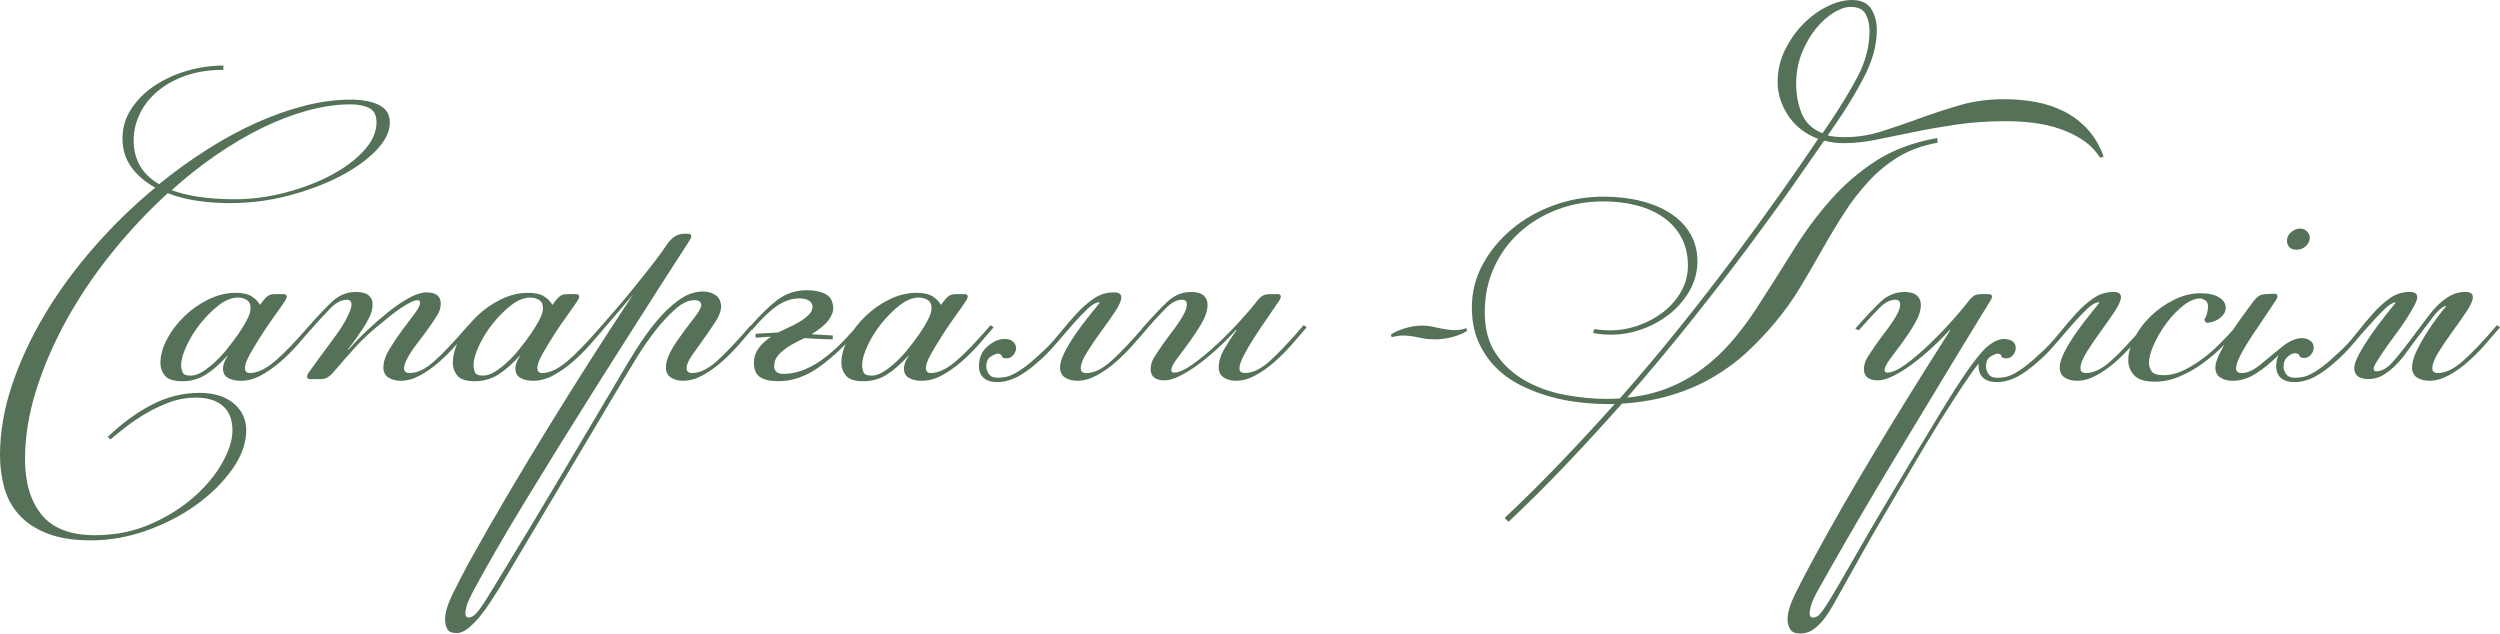
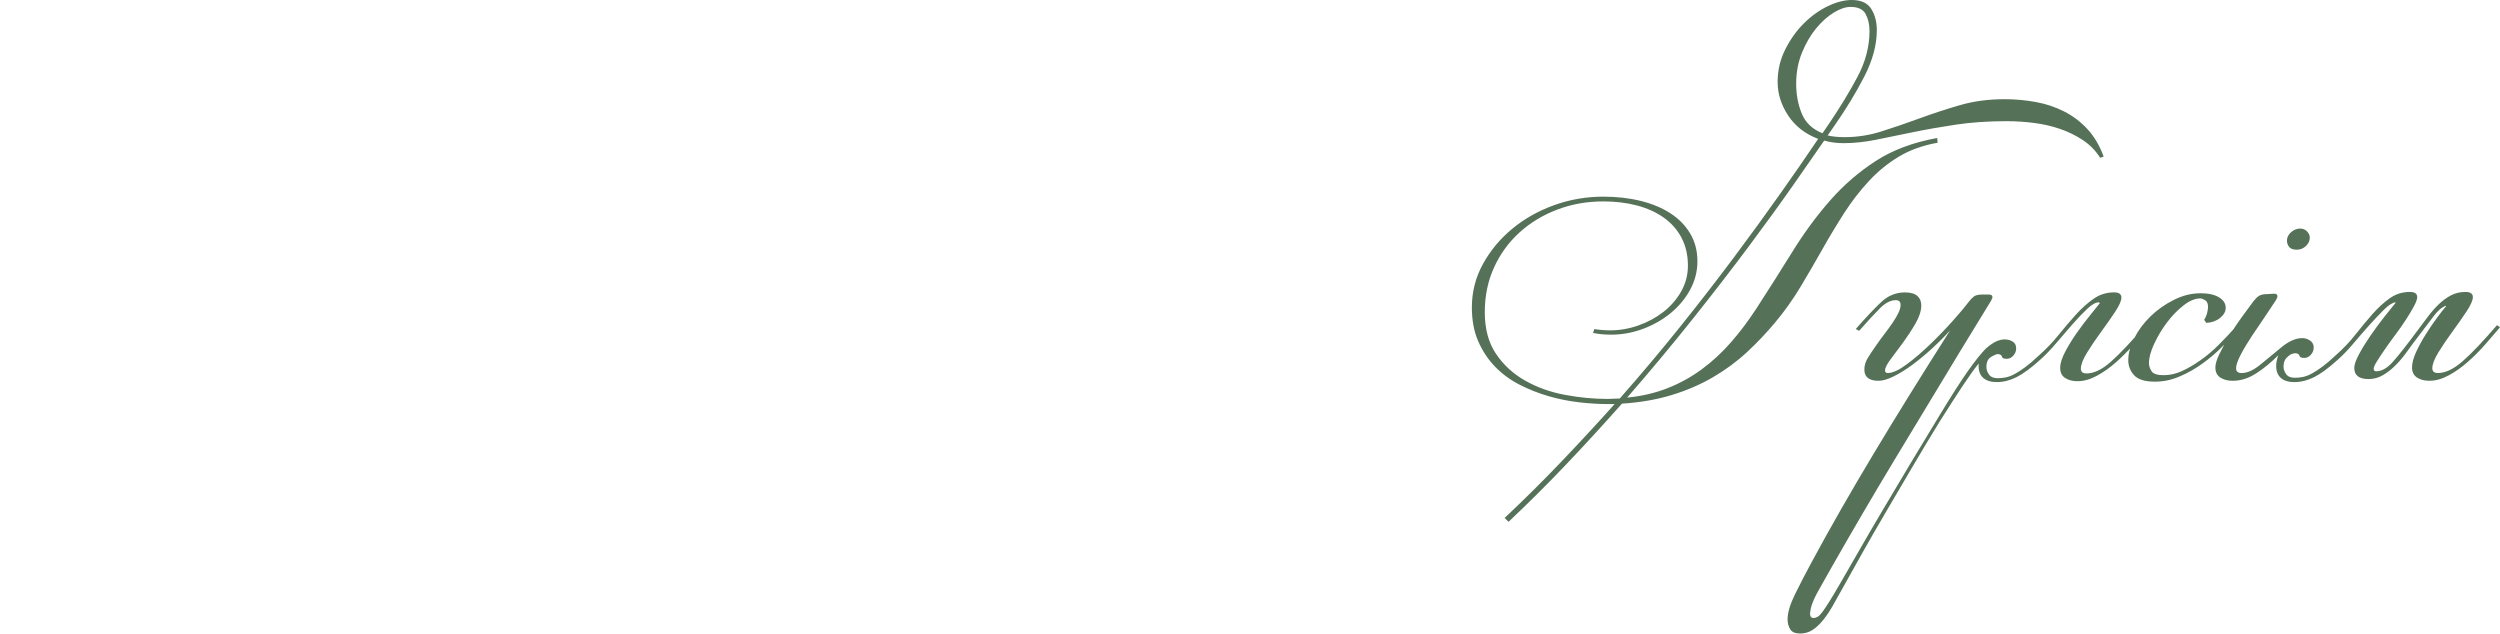
<svg xmlns="http://www.w3.org/2000/svg" xml:space="preserve" width="163.604mm" height="41.458mm" version="1.1" style="shape-rendering:geometricPrecision; text-rendering:geometricPrecision; image-rendering:optimizeQuality; fill-rule:evenodd; clip-rule:evenodd" viewBox="0 0 3542.25 897.63">
  <defs>
    <style type="text/css"> .fil0 {fill:#557258;fill-rule:nonzero} </style>
  </defs>
  <g id="Слой_x0020_1">
    <g id="_2624224858896">
-       <path class="fil0" d="M326.3 287.8c-16.7,0 -32.49,-1.12 -47.36,-3.36 -14.87,-2.24 -28.62,-5.8 -41.25,-10.69 -28.11,25.67 -54.49,53.77 -79.13,84.33 -24.65,30.55 -46.03,62.23 -64.16,95.02 -18.13,32.79 -32.49,65.99 -43.08,99.6 -10.59,33.61 -15.89,66.3 -15.89,98.07 0,33 7.84,59.17 23.52,78.52 15.68,19.35 40.84,29.02 75.47,29.02 28.51,0 54.69,-5.19 78.52,-15.58 23.83,-10.39 44.4,-23.22 61.72,-38.5 17.31,-15.28 30.76,-31.47 40.33,-48.58 9.57,-17.11 14.36,-32.39 14.36,-45.83 0,-15.07 -4.48,-26.58 -13.44,-34.52 -8.96,-7.94 -21.79,-11.91 -38.5,-11.91 -13.04,0 -25.56,2.24 -37.58,6.72 -12.02,4.48 -23.32,9.88 -33.91,16.19 -10.59,6.31 -20.17,12.83 -28.72,19.55 -8.55,6.72 -15.48,12.32 -20.77,16.8l-3.67 -3.67c19.96,-19.15 40.74,-34.32 62.33,-45.52 21.59,-11.2 44,-16.8 67.21,-16.8 20.78,0 37.07,4.99 48.88,14.97 11.81,9.98 17.72,22.71 17.72,38.19 0,17.93 -6.52,36.16 -19.56,54.69 -13.03,18.54 -29.94,35.34 -50.72,50.41 -20.78,15.07 -44.3,27.29 -70.58,36.66 -26.27,9.37 -52.65,14.05 -79.13,14.05 -24.85,0 -45.52,-3.26 -62.02,-9.78 -16.5,-6.52 -29.74,-15.28 -39.72,-26.27 -9.98,-11 -17.01,-23.83 -21.08,-38.5 -4.07,-14.66 -6.11,-29.94 -6.11,-45.83 0,-33 5.8,-66.6 17.41,-100.82 11.61,-34.22 27.29,-67.73 47.05,-100.52 19.76,-32.79 42.98,-64.36 69.66,-94.71 26.68,-30.35 55.3,-58.15 85.85,-83.41 -14.26,-7.74 -25.56,-17.41 -33.91,-29.02 -8.35,-11.61 -12.53,-25.15 -12.53,-40.64 0,-15.48 4.28,-29.64 12.83,-42.47 8.56,-12.83 19.66,-23.73 33.3,-32.69 13.65,-8.96 28.92,-15.89 45.83,-20.78 16.91,-4.89 33.91,-7.33 51.02,-7.33l0 6.11c-19.96,0 -37.78,2.75 -53.47,8.25 -15.68,5.5 -29.02,12.93 -40.02,22.3 -11,9.37 -19.35,20.06 -25.05,32.08 -5.7,12.02 -8.55,24.34 -8.55,36.97 0,27.7 12.02,48.48 36.05,62.33 22,-17.93 44.71,-34.32 68.13,-49.19 23.42,-14.87 46.75,-27.5 69.97,-37.89 23.22,-10.39 46.03,-18.43 68.44,-24.14 22.4,-5.7 44,-8.55 64.77,-8.55 16.7,0 30.15,2.55 40.33,7.64 10.18,5.09 15.28,13.34 15.28,24.75 0,13.04 -6.52,26.27 -19.55,39.72 -13.03,13.44 -30.15,25.67 -51.33,36.66 -21.18,11 -45.32,20.06 -72.41,27.19 -27.09,7.13 -54.69,10.69 -82.8,10.69zm170.48 -139.93c-19.55,0 -40.02,2.95 -61.41,8.86 -21.39,5.91 -42.88,14.16 -64.46,24.75 -21.59,10.59 -43.18,23.32 -64.77,38.19 -21.59,14.87 -42.57,31.47 -62.94,49.8 23.22,8.55 52.96,12.83 89.21,12.83 24.03,0 48.07,-3.16 72.1,-9.47 24.03,-6.31 45.62,-14.56 64.77,-24.75 19.15,-10.18 34.63,-21.79 46.44,-34.83 11.81,-13.03 17.72,-26.27 17.72,-39.72 0,-10.18 -3.46,-17.01 -10.39,-20.47 -6.93,-3.46 -15.68,-5.19 -26.28,-5.19zm-159.48 273.75c-8.96,0 -18.13,3.67 -27.5,11 -9.37,7.33 -18.03,15.99 -25.97,25.97 -7.94,9.98 -14.46,20.47 -19.55,31.47 -5.09,11 -7.64,20.16 -7.64,27.5 0,2.85 0.61,6.01 1.83,9.47 1.22,3.46 5.09,5.19 11.61,5.19 5.3,0 10.9,-1.83 16.8,-5.5 5.91,-3.67 11.92,-8.35 18.03,-14.05 6.11,-5.7 11.91,-12.02 17.41,-18.94 5.5,-6.92 10.69,-13.85 15.58,-20.77 4.48,-6.52 8.45,-13.04 11.91,-19.55 3.46,-6.52 5.19,-12.02 5.19,-16.5 0,-5.7 -1.83,-9.68 -5.5,-11.92 -3.67,-2.24 -7.74,-3.36 -12.22,-3.36zm34.22 6.11c2.44,-3.26 4.89,-5.91 7.33,-7.94 2.44,-2.04 6.11,-3.06 11,-3.06l11.61 0c3.26,0 4.89,1.22 4.89,3.67 0,0.41 -0.1,0.92 -0.31,1.53 -0.2,0.61 -0.71,1.73 -1.53,3.36 -3.67,5.7 -8.76,13.04 -15.28,22 -6.52,8.96 -12.83,18.23 -18.94,27.8 -6.11,9.57 -11.51,18.54 -16.19,26.89 -4.69,8.35 -7.03,14.77 -7.03,19.25 0,4.89 2.24,7.33 6.72,7.33 10.59,0 22.4,-5.5 35.44,-16.5 13.03,-11 29.53,-28.11 49.49,-51.33l4.28 3.06c-6.52,7.74 -13.65,15.99 -21.39,24.75 -7.74,8.76 -15.99,16.91 -24.75,24.44 -8.76,7.54 -17.82,13.85 -27.19,18.94 -9.37,5.09 -18.94,7.64 -28.72,7.64 -6.92,0 -12.83,-1.33 -17.72,-3.97 -4.89,-2.65 -7.33,-7.23 -7.33,-13.75 0,-2.04 0.51,-4.58 1.53,-7.64 1.02,-3.06 2.75,-6.42 5.19,-10.08l0 -0.61c-10.59,11.81 -20.88,20.88 -30.86,27.19 -9.98,6.31 -21.08,9.47 -33.3,9.47 -12.22,0 -20.47,-2.65 -24.75,-7.94 -4.28,-5.3 -6.42,-11.2 -6.42,-17.72 0,-11 3.16,-22.4 9.47,-34.22 6.32,-11.81 14.56,-22.61 24.75,-32.38 10.18,-9.78 21.59,-17.72 34.22,-23.83 12.63,-6.11 25.26,-9.17 37.88,-9.17 10.18,0 17.93,1.73 23.22,5.19 5.3,3.46 9.17,7.44 11.61,11.92l3.06 -4.28zm62.94 37.89c14.26,-16.29 26.28,-29.03 36.05,-38.19 9.78,-9.17 20.98,-13.75 33.61,-13.75 8.55,0 14.66,1.63 18.33,4.89 3.67,3.26 5.5,7.33 5.5,12.22 0,6.11 -1.32,11.92 -3.97,17.42 -2.65,5.5 -5.4,10.49 -8.25,14.97 -3.26,4.89 -6.72,9.98 -10.39,15.28 -3.67,5.3 -7.74,10.8 -12.22,16.5l0.61 0.61c7.74,-8.96 16.7,-18.23 26.89,-27.8 10.18,-9.57 20.27,-18.33 30.25,-26.28 9.98,-7.94 19.66,-14.46 29.02,-19.55 9.37,-5.09 17.52,-7.64 24.44,-7.64 13.44,0 20.16,5.3 20.16,15.89 0,5.7 -1.63,11.2 -4.99,16.5 -3.26,5.3 -7.33,11.41 -12.32,18.33 -3.67,5.3 -7.64,10.59 -11.71,15.89 -4.18,5.29 -7.94,10.49 -11.51,15.58 -3.46,5.09 -6.21,9.88 -8.35,14.36 -2.04,4.48 -3.06,8.15 -3.06,11 0,4.48 2.65,6.72 7.94,6.72 10.59,0 22.1,-5.5 34.53,-16.5 12.43,-11 28.62,-28.11 48.58,-51.33l4.28 3.06c-6.52,7.74 -13.65,15.99 -21.39,24.75 -7.74,8.76 -15.89,16.91 -24.44,24.44 -8.56,7.54 -17.52,13.85 -26.89,18.94 -9.37,5.09 -18.54,7.64 -27.4,7.64 -6.82,0 -12.53,-1.53 -17.31,-4.58 -4.79,-3.06 -7.23,-7.84 -7.23,-14.36 0,-7.74 2.75,-16.19 8.25,-25.36 5.5,-9.17 11.41,-18.03 17.72,-26.58 6.32,-8.55 12.22,-16.4 17.72,-23.52 5.5,-7.13 8.25,-12.53 8.25,-16.19 0,-2.44 -1.22,-3.67 -3.67,-3.67 -2.44,0 -5.7,1.02 -9.78,3.06 -4.07,2.04 -8.25,4.48 -12.53,7.33 -4.28,2.85 -8.55,5.91 -12.83,9.17 -4.28,3.26 -8.05,6.32 -11.3,9.17 -16.7,13.04 -30.55,25.66 -41.55,37.89 -11,12.22 -21.18,23.83 -30.55,34.83 -5.7,6.93 -11.61,10.39 -17.72,10.39l-15.89 0c-2.85,0 -4.28,-1.22 -4.28,-3.67 0,-1.22 0.61,-2.85 1.83,-4.89 4.48,-6.11 8.45,-11.61 11.92,-16.5 3.46,-4.89 6.72,-9.37 9.78,-13.44 3.06,-4.07 6.01,-8.05 8.86,-11.91 2.85,-3.87 5.91,-8.05 9.17,-12.53 1.22,-1.63 3.06,-4.28 5.5,-7.94 2.44,-3.67 4.78,-7.53 7.03,-11.61 2.24,-4.07 4.28,-8.25 6.11,-12.53 1.83,-4.28 2.75,-7.84 2.75,-10.69 0,-4.48 -2.24,-6.72 -6.72,-6.72 -7.33,0 -14.87,3.87 -22.61,11.61 -7.74,7.74 -17.52,18.33 -29.33,31.78l-4.89 -2.44zm317.14 -44c-8.96,0 -18.13,3.67 -27.5,11 -9.37,7.33 -18.03,15.99 -25.97,25.97 -7.94,9.98 -14.46,20.47 -19.55,31.47 -5.09,11 -7.64,20.16 -7.64,27.5 0,2.85 0.61,6.01 1.83,9.47 1.22,3.46 5.09,5.19 11.61,5.19 5.3,0 10.9,-1.83 16.8,-5.5 5.91,-3.67 11.92,-8.35 18.03,-14.05 6.11,-5.7 11.91,-12.02 17.41,-18.94 5.5,-6.92 10.69,-13.85 15.58,-20.77 4.48,-6.52 8.45,-13.04 11.91,-19.55 3.46,-6.52 5.19,-12.02 5.19,-16.5 0,-5.7 -1.83,-9.68 -5.5,-11.92 -3.67,-2.24 -7.74,-3.36 -12.22,-3.36zm34.22 6.11c2.44,-3.26 4.89,-5.91 7.33,-7.94 2.44,-2.04 6.11,-3.06 11,-3.06l11.61 0c3.26,0 4.89,1.22 4.89,3.67 0,0.41 -0.1,0.92 -0.31,1.53 -0.2,0.61 -0.71,1.73 -1.53,3.36 -3.67,5.7 -8.76,13.04 -15.28,22 -6.52,8.96 -12.83,18.23 -18.94,27.8 -6.11,9.57 -11.51,18.54 -16.19,26.89 -4.69,8.35 -7.03,14.77 -7.03,19.25 0,4.89 2.24,7.33 6.72,7.33 10.59,0 22.4,-5.5 35.44,-16.5 13.03,-11 29.53,-28.11 49.49,-51.33l4.28 3.06c-6.52,7.74 -13.65,15.99 -21.39,24.75 -7.74,8.76 -15.99,16.91 -24.75,24.44 -8.76,7.54 -17.82,13.85 -27.19,18.94 -9.37,5.09 -18.94,7.64 -28.72,7.64 -6.92,0 -12.83,-1.33 -17.72,-3.97 -4.89,-2.65 -7.33,-7.23 -7.33,-13.75 0,-2.04 0.51,-4.58 1.53,-7.64 1.02,-3.06 2.75,-6.42 5.19,-10.08l0 -0.61c-10.59,11.81 -20.88,20.88 -30.86,27.19 -9.98,6.31 -21.08,9.47 -33.3,9.47 -12.22,0 -20.47,-2.65 -24.75,-7.94 -4.28,-5.3 -6.42,-11.2 -6.42,-17.72 0,-11 3.16,-22.4 9.47,-34.22 6.32,-11.81 14.56,-22.61 24.75,-32.38 10.18,-9.78 21.59,-17.72 34.22,-23.83 12.63,-6.11 25.26,-9.17 37.88,-9.17 10.18,0 17.93,1.73 23.22,5.19 5.3,3.46 9.17,7.44 11.61,11.92l3.06 -4.28zm63.55 37.27c7.74,-8.96 15.17,-17.52 22.3,-25.67 7.13,-8.15 14.16,-16.5 21.08,-25.05 6.93,-8.55 14.06,-17.41 21.39,-26.58 7.33,-9.17 15.07,-19.25 23.22,-30.25l7.94 -11.61c6.92,-9.78 14.87,-14.67 23.83,-14.67l5.5 0c3.26,0 4.89,1.22 4.89,3.67 0,0.41 -0.1,0.92 -0.31,1.53 -0.2,0.61 -0.71,1.73 -1.53,3.36l-24.44 37.89c-6.11,9.37 -14.87,23.02 -26.27,40.94 -11.41,17.92 -24.44,38.39 -39.11,61.41 -14.67,23.02 -30.35,47.76 -47.05,74.24 -16.7,26.48 -33.3,53.06 -49.8,79.74 -16.5,26.68 -32.38,52.55 -47.66,77.6 -15.28,25.05 -28.82,47.87 -40.64,68.44 -11.81,20.57 -21.59,37.99 -29.33,52.24 -7.74,14.26 -12.02,23.83 -12.83,28.72 -0.81,4.07 -1.22,6.52 -1.22,7.33 0,4.48 1.63,6.72 4.89,6.72 4.48,0 9.47,-3.77 14.97,-11.3 5.5,-7.54 13.75,-20.47 24.75,-38.8 30.15,-49.29 59.68,-98.28 88.6,-146.96 28.92,-48.68 57.85,-97.46 86.77,-146.35 6.11,-10.59 13.44,-22.71 22,-36.36 8.55,-13.65 17.82,-26.58 27.8,-38.8 9.98,-12.22 20.67,-22.51 32.08,-30.86 11.41,-8.35 23.02,-12.53 34.83,-12.53 7.33,0 13.44,1.83 18.33,5.5 4.89,3.67 7.33,8.96 7.33,15.89 0,6.11 -2.55,13.14 -7.74,21.08 -5.19,7.94 -10.69,16.09 -16.7,24.44 -6.01,8.35 -11.51,16.19 -16.7,23.53 -5.19,7.33 -7.74,13.44 -7.74,18.33 0,4.48 2.65,6.72 7.94,6.72 10.59,0 22.1,-5.5 34.53,-16.5 12.42,-11 28.62,-28.11 48.58,-51.33l4.28 3.06c-6.52,7.74 -13.65,15.99 -21.39,24.75 -7.74,8.76 -15.89,16.91 -24.44,24.44 -8.55,7.54 -17.52,13.85 -26.88,18.94 -9.37,5.09 -18.54,7.64 -27.4,7.64 -6.82,0 -12.53,-1.53 -17.31,-4.58 -4.78,-3.06 -7.23,-7.84 -7.23,-14.36 0,-5.3 1.42,-11.1 4.28,-17.41 2.85,-6.32 6.52,-12.73 11,-19.25 4.48,-6.52 9.17,-13.04 14.05,-19.55 4.89,-6.52 9.57,-12.63 14.06,-18.33 4.48,-6.52 6.72,-11 6.72,-13.44 0,-4.89 -3.26,-7.33 -9.78,-7.33 -8.55,0 -17.82,4.48 -27.8,13.44 -9.98,8.96 -19.55,19.45 -28.72,31.47 -9.17,12.02 -17.52,24.13 -25.05,36.36 -7.54,12.22 -13.34,21.79 -17.41,28.72l-177.82 298.8c-3.26,4.89 -7.13,10.9 -11.61,18.02 -4.48,7.13 -9.47,14.06 -14.97,20.78 -5.5,6.72 -11.1,12.43 -16.8,17.11 -5.7,4.69 -11.2,7.03 -16.5,7.03 -6.92,0 -11.41,-1.94 -13.44,-5.8 -2.04,-3.87 -3.06,-8.45 -3.06,-13.75 0,-9.37 3.56,-21.29 10.69,-35.75 7.13,-14.46 14.77,-29.23 22.91,-44.3 17.11,-30.96 35.34,-62.84 54.69,-95.63 19.35,-32.79 39.11,-65.59 59.27,-98.38 20.16,-32.79 40.33,-64.98 60.49,-96.55 20.16,-31.57 39.62,-61.41 58.35,-89.52l-43.38 50.72 -4.28 -3.06zm221.2 7.94l31.78 -1.83 11.61 -5.5c24.85,-11 37.27,-21.18 37.27,-30.55 0,-4.07 -1.73,-7.13 -5.19,-9.17 -3.46,-2.04 -7.84,-3.06 -13.14,-3.06 -11,0 -21.69,3.57 -32.08,10.69 -10.39,7.13 -22.1,18.43 -35.14,33.91l-4.89 -2.44c14.66,-17.11 28.11,-30.35 40.33,-39.72 12.22,-9.37 26.28,-14.05 42.16,-14.05 11.1,0 20.06,1.94 26.99,5.8 6.82,3.87 10.29,10.69 10.29,20.47 0,4.48 -2.14,9.78 -6.42,15.89 -4.28,6.11 -12.32,12.83 -24.14,20.16l29.94 1.83 0 5.5c-4.99,0 -8.86,-0.1 -11.51,-0.31 -2.75,-0.2 -5.3,-0.31 -7.54,-0.31 -2.24,0 -4.89,-0.1 -7.74,-0.31 -2.95,-0.2 -7.23,-0.51 -12.93,-0.92l-7.94 3.67c-8.15,4.07 -14.56,7.84 -19.25,11.3 -4.69,3.46 -8.25,6.72 -10.69,9.78 -2.44,3.06 -3.97,5.91 -4.58,8.55 -0.61,2.65 -0.92,5.19 -0.92,7.64 0.81,6.52 5.09,9.78 12.83,9.78 6.93,0 14.06,-1.02 21.39,-3.06 7.33,-2.04 15.38,-5.6 24.04,-10.69 8.66,-5.09 17.92,-12.12 27.8,-21.08 9.88,-8.96 20.67,-20.37 32.49,-34.22l4.28 3.06c-19.55,23.22 -38.9,41.76 -58.05,55.61 -19.15,13.85 -38.7,20.77 -58.66,20.77 -11.41,0 -20.06,-1.94 -25.97,-5.8 -5.91,-3.87 -8.86,-10.69 -8.86,-20.47 0,-13.85 8.15,-26.07 24.44,-36.66 -4.48,0 -8.66,0.2 -12.53,0.61 -3.87,0.41 -7.03,0.61 -9.47,0.61l0 -5.5zm231.59 -51.33c-8.96,0 -18.13,3.67 -27.5,11 -9.37,7.33 -18.03,15.99 -25.97,25.97 -7.94,9.98 -14.46,20.47 -19.55,31.47 -5.09,11 -7.64,20.16 -7.64,27.5 0,2.85 0.61,6.01 1.83,9.47 1.22,3.46 5.09,5.19 11.61,5.19 5.3,0 10.9,-1.83 16.8,-5.5 5.91,-3.67 11.92,-8.35 18.03,-14.05 6.11,-5.7 11.91,-12.02 17.41,-18.94 5.5,-6.92 10.69,-13.85 15.58,-20.77 4.48,-6.52 8.45,-13.04 11.91,-19.55 3.46,-6.52 5.19,-12.02 5.19,-16.5 0,-5.7 -1.83,-9.68 -5.5,-11.92 -3.67,-2.24 -7.74,-3.36 -12.22,-3.36zm34.22 6.11c2.44,-3.26 4.89,-5.91 7.33,-7.94 2.44,-2.04 6.11,-3.06 11,-3.06l11.61 0c3.26,0 4.89,1.22 4.89,3.67 0,0.41 -0.1,0.92 -0.31,1.53 -0.2,0.61 -0.71,1.73 -1.53,3.36 -3.67,5.7 -8.76,13.04 -15.28,22 -6.52,8.96 -12.83,18.23 -18.94,27.8 -6.11,9.57 -11.51,18.54 -16.19,26.89 -4.69,8.35 -7.03,14.77 -7.03,19.25 0,4.89 2.24,7.33 6.72,7.33 10.59,0 22.4,-5.5 35.44,-16.5 13.03,-11 29.53,-28.11 49.49,-51.33l4.28 3.06c-6.52,7.74 -13.65,15.99 -21.39,24.75 -7.74,8.76 -15.99,16.91 -24.75,24.44 -8.76,7.54 -17.82,13.85 -27.19,18.94 -9.37,5.09 -18.94,7.64 -28.72,7.64 -6.92,0 -12.83,-1.33 -17.72,-3.97 -4.89,-2.65 -7.33,-7.23 -7.33,-13.75 0,-2.04 0.51,-4.58 1.53,-7.64 1.02,-3.06 2.75,-6.42 5.19,-10.08l0 -0.61c-10.59,11.81 -20.88,20.88 -30.86,27.19 -9.98,6.31 -21.08,9.47 -33.3,9.47 -12.22,0 -20.47,-2.65 -24.75,-7.94 -4.28,-5.3 -6.42,-11.2 -6.42,-17.72 0,-11 3.16,-22.4 9.47,-34.22 6.32,-11.81 14.56,-22.61 24.75,-32.38 10.18,-9.78 21.59,-17.72 34.22,-23.83 12.63,-6.11 25.26,-9.17 37.88,-9.17 10.18,0 17.93,1.73 23.22,5.19 5.3,3.46 9.17,7.44 11.61,11.92l3.06 -4.28zm221.2 0.61c-4.48,0 -9.88,2.96 -16.19,8.86 -6.31,5.91 -13.24,13.14 -20.78,21.69 -7.53,8.55 -15.28,17.52 -23.22,26.88 -7.94,9.37 -15.58,17.31 -22.91,23.83 -13.04,11.81 -24.24,20.06 -33.61,24.75 -9.37,4.69 -18.74,7.03 -28.11,7.03 -8.15,0 -14.46,-1.94 -18.94,-5.81 -4.48,-3.87 -6.72,-9.47 -6.72,-16.8 0,-11.81 4.07,-21.18 12.22,-28.11 8.15,-6.92 16.09,-10.39 23.83,-10.39 5.7,0 9.88,1.33 12.53,3.97 2.65,2.65 3.97,5.6 3.97,8.86 0,3.67 -1.32,7.03 -3.97,10.08 -2.65,3.06 -5.8,4.58 -9.47,4.58 -4.07,0 -6.31,-1.02 -6.72,-3.06 -0.41,-2.04 -2.24,-3.26 -5.5,-3.67 -2.04,0 -5.3,1.32 -9.78,3.97 -4.48,2.65 -6.72,7.44 -6.72,14.36 0,3.67 1.22,7.23 3.67,10.69 2.44,3.46 6.52,5.19 12.22,5.19 4.07,0 8.04,-0.41 11.91,-1.22 3.87,-0.81 8.05,-2.44 12.53,-4.89 4.48,-2.44 9.47,-5.6 14.97,-9.67 5.5,-4.07 11.91,-9.57 19.25,-16.4 10.18,-8.96 19.45,-18.54 27.8,-28.92 8.35,-10.29 16.6,-19.96 24.75,-28.92 8.15,-8.86 16.5,-16.29 25.05,-22.1 8.55,-5.91 18.13,-8.86 28.72,-8.86 6.93,0 10.39,2.44 10.39,7.33 0,4.38 -2.95,11.1 -8.86,20.06 -5.91,8.86 -12.53,18.33 -19.86,28.21 -7.33,9.98 -13.95,19.66 -19.86,29.23 -5.91,9.47 -8.86,17.11 -8.86,22.81 0,4.48 2.65,6.72 7.94,6.72 10.59,0 22.1,-5.5 34.53,-16.5 12.42,-10.9 28.62,-27.9 48.58,-51.02l4.28 3.06c-6.52,7.64 -13.65,15.89 -21.39,24.54 -7.74,8.76 -15.89,16.91 -24.44,24.34 -8.55,7.54 -17.52,13.85 -26.88,18.84 -9.37,5.09 -18.54,7.64 -27.5,7.64 -6.93,0 -12.73,-1.53 -17.42,-4.58 -4.68,-3.06 -7.03,-7.84 -7.03,-14.36 0,-6.11 2.34,-13.65 7.03,-22.61 4.69,-8.96 10.18,-17.93 16.5,-26.89 6.32,-8.96 12.63,-17.31 18.94,-25.05 6.31,-7.74 10.9,-13.44 13.75,-17.11l-0.61 -0.61zm252.36 -11.61c3.26,0 4.89,1.22 4.89,3.67 0,0.41 -0.1,0.92 -0.31,1.53 -0.2,0.61 -0.71,1.73 -1.53,3.36 -4.89,7.33 -10.59,15.68 -17.11,25.05 -6.52,9.37 -12.73,18.64 -18.64,27.8 -5.91,9.17 -10.9,17.72 -14.97,25.66 -4.07,7.94 -6.11,13.95 -6.11,18.02 0,4.48 2.65,6.72 7.94,6.72 10.59,0 22.1,-5.5 34.53,-16.5 12.43,-11 28.62,-28.11 48.58,-51.33l4.28 3.06c-6.52,7.74 -13.65,15.99 -21.39,24.75 -7.74,8.76 -15.89,16.91 -24.44,24.44 -8.56,7.54 -17.52,13.85 -26.89,18.94 -9.37,5.09 -18.54,7.64 -27.4,7.64 -6.82,0 -12.53,-1.53 -17.31,-4.58 -4.79,-3.06 -7.23,-7.84 -7.23,-14.36 0,-8.55 2.85,-17.72 8.66,-27.5 5.8,-9.78 11.3,-18.13 16.5,-25.05l-0.61 -0.61c-8.15,8.96 -16.8,17.72 -26.17,26.27 -9.37,8.55 -18.53,16.19 -27.7,22.92 -9.06,6.72 -17.82,12.12 -26.17,16.19 -8.25,4.07 -15.28,6.11 -20.98,6.11 -13.34,0 -20.06,-5.3 -20.06,-15.89 0,-5.7 1.63,-11.2 4.89,-16.5 3.26,-5.3 7.33,-11.41 12.22,-18.33 3.67,-5.3 7.54,-10.59 11.61,-15.89 4.07,-5.29 7.84,-10.49 11.3,-15.58 3.46,-5.09 6.21,-9.78 8.25,-14.05 2.04,-4.28 3.06,-8.05 3.06,-11.3 0,-4.48 -2.24,-6.72 -6.72,-6.72 -7.33,0 -14.87,3.87 -22.61,11.61 -7.74,7.74 -17.52,18.33 -29.33,31.78l-4.89 -2.44c14.26,-16.29 26.28,-29.03 36.05,-38.19 9.78,-9.17 20.98,-13.75 33.51,-13.75 7.94,0 13.85,1.63 17.62,4.89 3.77,3.26 5.7,7.74 5.7,13.44 0,7.74 -2.75,16.29 -8.15,25.66 -5.4,9.37 -11.3,18.33 -17.52,26.89 -6.21,8.55 -12.12,16.4 -17.52,23.52 -5.4,7.13 -8.15,12.53 -8.15,16.19 0,2.44 1.22,3.67 3.67,3.67 6.82,0 15.99,-4.07 27.29,-12.22 11.3,-8.15 22.91,-17.72 34.62,-28.72 11.71,-11 22.71,-22.1 32.79,-33.3 10.18,-11.2 17.72,-20.06 22.61,-26.58 2.44,-3.26 4.99,-5.8 7.64,-7.64 2.65,-1.83 6.62,-2.75 11.92,-2.75l9.78 0zm204.7 44.61c2.44,0 5.5,0.21 9.17,0.61 3.67,0.41 7.94,1.22 12.83,2.44 9.37,2.04 17.11,3.16 23.22,3.36 6.11,0.2 12.02,-0.71 17.72,-2.75l1.22 3.67c-3.67,2.85 -9.88,5.6 -18.64,8.25 -8.76,2.65 -17.82,3.97 -27.19,3.97 -6.11,0 -11.71,-0.51 -16.8,-1.53 -5.09,-1.02 -9.88,-1.94 -14.36,-2.75 -4.48,-0.81 -9.06,-1.22 -13.75,-1.22 -4.69,0 -10.08,0.81 -16.19,2.44l-1.22 -3.67c5.3,-3.67 12.12,-6.72 20.47,-9.17 8.35,-2.44 16.19,-3.67 23.53,-3.67z" />
-       <path class="fil0" d="M2271.88 278.64c19.15,0 36.87,2.04 53.16,6.11 16.29,4.07 30.35,9.98 42.16,17.72 11.82,7.74 21.08,17.31 27.8,28.72 6.72,11.41 10.08,24.44 10.08,39.11 0,14.26 -3.46,27.7 -10.39,40.33 -6.92,12.63 -16.09,23.63 -27.5,33 -11.41,9.37 -24.44,16.8 -39.11,22.3 -14.66,5.5 -29.74,8.25 -45.22,8.25 -9.37,0 -17.93,-0.81 -25.67,-2.44l1.83 -5.5c7.33,1.22 14.87,1.83 22.61,1.83 13.44,0 26.78,-2.34 40.02,-7.03 13.24,-4.68 25.05,-11.1 35.44,-19.25 10.39,-8.15 18.74,-17.82 25.05,-29.02 6.31,-11.2 9.47,-23.32 9.47,-36.36 0,-14.67 -2.95,-27.7 -8.86,-39.11 -5.91,-11.41 -14.26,-20.98 -25.05,-28.72 -10.8,-7.74 -23.53,-13.55 -38.19,-17.41 -14.66,-3.87 -30.55,-5.8 -47.66,-5.8 -23.22,0 -45.02,3.87 -65.38,11.61 -20.37,7.74 -38.19,18.53 -53.47,32.39 -15.28,13.85 -27.29,30.35 -36.05,49.49 -8.76,19.14 -13.14,40.33 -13.14,63.55 0,23.63 5.3,43.28 15.89,58.97 10.59,15.68 24.34,28.31 41.25,37.89 16.91,9.57 35.64,16.29 56.22,20.16 20.57,3.87 40.84,5.8 60.8,5.8 2.85,0 5.7,-0.1 8.55,-0.31 2.85,-0.2 5.7,-0.31 8.55,-0.31 30.15,-34.22 58.76,-68.23 85.85,-102.04 27.09,-33.81 52.35,-66.4 75.77,-97.77 23.42,-31.37 45.22,-61.31 65.38,-89.82 20.16,-28.52 38.19,-54.59 54.08,-78.22 -18.33,-6.92 -32.49,-17.92 -42.47,-33 -9.98,-15.07 -14.97,-30.96 -14.97,-47.66 0,-16.29 3.57,-31.57 10.69,-45.83 7.13,-14.26 15.89,-26.58 26.28,-36.97 10.39,-10.39 21.69,-18.54 33.91,-24.44 12.22,-5.91 23.63,-8.86 34.22,-8.86 13.03,0 22.2,4.17 27.5,12.53 5.29,8.35 7.94,18.43 7.94,30.25 0,20.78 -5.91,42.67 -17.72,65.69 -11.81,23.02 -26.28,46.75 -43.38,71.19l-8.55 12.22c6.52,1.63 14.66,2.44 24.44,2.44 17.52,0 34.93,-2.75 52.24,-8.25 17.31,-5.5 35.14,-11.61 53.47,-18.33 18.33,-6.72 37.27,-12.93 56.83,-18.64 19.55,-5.7 40.74,-8.55 63.55,-8.55 15.07,0 29.84,1.32 44.3,3.97 14.46,2.65 27.9,7.13 40.33,13.44 12.42,6.32 23.42,14.67 33,25.05 9.57,10.39 17.21,23.32 22.91,38.8l-4.89 1.83c-6.52,-10.18 -14.66,-18.54 -24.44,-25.05 -9.78,-6.52 -20.57,-11.81 -32.39,-15.89 -11.81,-4.07 -24.24,-6.92 -37.27,-8.55 -13.03,-1.63 -25.87,-2.44 -38.5,-2.44 -26.07,0 -50,1.63 -71.8,4.89 -21.79,3.26 -42.06,6.82 -60.8,10.69 -18.74,3.87 -36.15,7.44 -52.24,10.69 -16.09,3.26 -31.47,4.89 -46.13,4.89 -9.78,0 -18.94,-1.22 -27.5,-3.67 -11,15.89 -25.46,36.66 -43.38,62.33 -17.93,25.66 -38.8,54.49 -62.63,86.46 -23.83,31.98 -50.41,66.4 -79.74,103.27 -29.33,36.87 -60.49,74.24 -93.49,112.13 20.77,-2.04 39.92,-6.52 57.44,-13.44 17.52,-6.93 33.71,-15.89 48.58,-26.89 14.87,-11 28.62,-23.73 41.25,-38.19 12.63,-14.46 24.65,-30.45 36.05,-47.97 17.92,-27.7 35.03,-54.69 51.33,-80.97 16.29,-26.27 34.02,-50.31 53.16,-72.1 19.15,-21.79 40.74,-40.43 64.77,-55.91 24.04,-15.48 52.96,-26.28 86.77,-32.39l0.61 6.72c-20.78,3.67 -39,10.18 -54.69,19.55 -15.68,9.37 -29.94,20.98 -42.77,34.83 -12.83,13.85 -24.54,29.03 -35.13,45.52 -10.59,16.5 -20.88,33.61 -30.86,51.33 -9.98,17.72 -20.37,35.54 -31.16,53.47 -10.8,17.92 -22.71,34.62 -35.75,50.11 -12.22,14.66 -25.46,28.62 -39.72,41.86 -14.26,13.24 -30.25,25.05 -47.97,35.44 -17.72,10.39 -37.27,18.84 -58.66,25.36 -21.39,6.52 -44.91,10.59 -70.58,12.22 -25.26,28.51 -51.22,56.83 -77.91,84.94 -26.68,28.11 -54.28,55.6 -82.8,82.49l-5.5 -5.5c27.7,-26.07 54.49,-52.65 80.35,-79.74 25.87,-27.09 51.02,-54.28 75.46,-81.58l-9.78 0c-12.22,0 -25.56,-0.81 -40.02,-2.44 -14.46,-1.63 -28.82,-4.48 -43.08,-8.55 -14.26,-4.07 -28.01,-9.47 -41.25,-16.19 -13.24,-6.72 -24.85,-15.18 -34.83,-25.36 -9.98,-10.18 -18.02,-22.2 -24.14,-36.05 -6.11,-13.85 -9.17,-29.94 -9.17,-48.27 0,-22 5.19,-42.47 15.58,-61.41 10.39,-18.94 24.13,-35.54 41.25,-49.8 17.11,-14.26 36.87,-25.46 59.27,-33.61 22.4,-8.15 45.83,-12.22 70.27,-12.22zm273.14 -160.09c0,15.48 2.65,29.64 7.94,42.47 5.3,12.83 15.07,22.1 29.33,27.8l9.17 -13.44c15.48,-22.81 28.92,-44.91 40.33,-66.3 11.41,-21.39 17.11,-43.08 17.11,-65.08 0,-9.37 -1.83,-17.41 -5.5,-24.14 -3.67,-6.72 -10.8,-10.08 -21.39,-10.08 -6.93,0 -14.77,2.65 -23.53,7.94 -8.76,5.3 -17.11,12.73 -25.05,22.3 -7.94,9.57 -14.66,21.08 -20.16,34.53 -5.5,13.44 -8.25,28.11 -8.25,44zm428.96 309.8c-4.48,0 -9.88,2.96 -16.19,8.86 -6.31,5.91 -13.24,13.14 -20.78,21.69 -7.53,8.55 -15.28,17.52 -23.22,26.88 -7.94,9.37 -15.58,17.31 -22.91,23.83 -13.04,11.81 -24.24,20.06 -33.61,24.75 -9.37,4.69 -18.74,7.03 -28.11,7.03 -8.15,0 -14.46,-1.94 -18.94,-5.81 -4.48,-3.87 -6.72,-9.47 -6.72,-16.8l0 -3.67c-6.52,8.15 -14.16,18.84 -22.91,32.08 -8.76,13.24 -19.45,29.84 -32.08,49.8 -13.04,21.18 -26.07,42.87 -39.11,65.08 -13.04,22.2 -25.67,43.69 -37.89,64.47 -12.22,20.77 -23.53,40.43 -33.91,58.97 -10.39,18.54 -19.45,34.73 -27.19,48.58 -4.89,8.96 -9.57,17.31 -14.05,25.05 -4.48,7.74 -9.07,14.46 -13.75,20.16 -4.69,5.7 -9.57,10.18 -14.67,13.44 -5.09,3.26 -10.9,4.89 -17.41,4.89 -6.93,0 -11.61,-2.04 -14.05,-6.11 -2.44,-4.07 -3.67,-8.76 -3.67,-14.05 0,-9.37 3.56,-21.29 10.69,-35.75 7.13,-14.46 14.77,-29.23 22.92,-44.3 13.85,-25.67 28.01,-51.13 42.47,-76.38 14.46,-25.26 29.64,-51.13 45.52,-77.6 15.89,-26.48 32.79,-54.18 50.72,-83.1 17.93,-28.92 37.27,-59.68 58.05,-92.27l-0.61 -0.61c-8.15,8.96 -16.91,17.72 -26.27,26.27 -9.37,8.55 -18.64,16.19 -27.8,22.92 -9.17,6.72 -17.92,12.12 -26.27,16.19 -8.35,4.07 -15.38,6.11 -21.08,6.11 -13.44,0 -20.16,-5.3 -20.16,-15.89 0,-5.7 1.63,-11.2 4.89,-16.5 3.26,-5.3 7.33,-11.41 12.22,-18.33 3.67,-5.3 7.54,-10.59 11.61,-15.89 4.07,-5.29 7.84,-10.49 11.3,-15.58 3.46,-5.09 6.21,-9.78 8.25,-14.05 2.04,-4.28 3.06,-8.05 3.06,-11.3 0,-4.48 -2.24,-6.72 -6.72,-6.72 -7.33,0 -14.87,3.87 -22.61,11.61 -7.74,7.74 -17.52,18.33 -29.33,31.78l-4.89 -2.44c14.26,-16.29 26.28,-29.03 36.05,-38.19 9.78,-9.17 20.98,-13.75 33.51,-13.75 7.94,0 13.85,1.63 17.62,4.89 3.77,3.26 5.7,7.74 5.7,13.44 0,7.74 -2.75,16.29 -8.15,25.66 -5.4,9.37 -11.3,18.33 -17.52,26.89 -6.21,8.55 -12.12,16.4 -17.52,23.52 -5.4,7.13 -8.15,12.53 -8.15,16.19 0,2.44 1.22,3.67 3.67,3.67 6.92,0 15.89,-4.07 26.89,-12.22 11,-8.15 22.2,-17.72 33.61,-28.72 11.41,-11 22.1,-22.1 32.08,-33.3 9.98,-11.2 17.42,-20.06 22.31,-26.58 2.44,-3.26 4.89,-5.8 7.33,-7.64 2.44,-1.83 6.32,-2.75 11.61,-2.75l9.78 0c3.26,0 4.89,1.22 4.89,3.67 0,0.41 -0.1,0.92 -0.31,1.53 -0.2,0.61 -0.71,1.73 -1.53,3.36l-45.22 73.94c-32.59,53.77 -63.55,105 -92.88,153.68 -29.33,48.68 -58.25,98.07 -86.77,148.18 -6.11,11 -12.32,22 -18.64,33 -6.32,11 -10.29,19.96 -11.92,26.89 -0.81,4.07 -1.22,6.52 -1.22,7.33 0,4.48 1.63,6.72 4.89,6.72 2.04,0 4.07,-0.61 6.11,-1.83 2.04,-1.22 4.38,-3.67 7.03,-7.33 2.65,-3.67 6.01,-8.76 10.08,-15.28 4.07,-6.52 9.17,-15.07 15.28,-25.66 7.33,-12.63 16.19,-28.01 26.58,-46.13 10.39,-18.13 21.79,-37.68 34.22,-58.66 12.42,-20.98 25.46,-42.87 39.11,-65.69 13.65,-22.81 27.19,-45.22 40.64,-67.22 16.29,-26.89 29.53,-47.56 39.72,-62.02 10.18,-14.46 18.74,-25.15 25.66,-32.08 5.71,-4.89 10.59,-8.25 14.67,-10.08 4.07,-1.83 7.94,-2.75 11.61,-2.75 4.48,0 8.35,1.02 11.61,3.06 3.26,2.04 4.89,5.3 4.89,9.78 0,3.67 -1.32,7.03 -3.97,10.08 -2.65,3.06 -5.81,4.58 -9.47,4.58 -4.07,0 -6.31,-1.02 -6.72,-3.06 -0.41,-2.04 -2.24,-3.26 -5.5,-3.67 -2.04,0 -5.3,1.32 -9.78,3.97 -4.48,2.65 -6.72,7.44 -6.72,14.36 0,3.67 1.22,7.23 3.67,10.69 2.44,3.46 6.52,5.19 12.22,5.19 4.07,0 8.05,-0.41 11.92,-1.22 3.87,-0.81 8.05,-2.44 12.53,-4.89 4.48,-2.44 9.47,-5.7 14.97,-9.78 5.5,-4.07 11.91,-9.57 19.25,-16.5 10.18,-8.96 19.45,-18.64 27.8,-29.03 8.35,-10.39 16.6,-20.06 24.75,-29.03 8.15,-8.96 16.5,-16.39 25.05,-22.3 8.55,-5.91 18.13,-8.86 28.72,-8.86 6.93,0 10.39,2.44 10.39,7.33 0,4.48 -2.95,11.2 -8.86,20.16 -5.91,8.96 -12.53,18.43 -19.86,28.41 -7.33,9.98 -13.95,19.76 -19.86,29.33 -5.91,9.57 -8.86,17.21 -8.86,22.91 0,4.48 2.65,6.72 7.94,6.72 10.59,0 22.1,-5.5 34.53,-16.5 12.42,-11 28.62,-28.11 48.58,-51.33l4.28 3.06c-6.52,7.74 -13.65,15.99 -21.39,24.75 -7.74,8.76 -15.89,16.91 -24.44,24.44 -8.55,7.54 -17.52,13.85 -26.88,18.94 -9.37,5.09 -18.54,7.64 -27.5,7.64 -6.93,0 -12.73,-1.53 -17.42,-4.58 -4.68,-3.06 -7.03,-7.84 -7.03,-14.36 0,-6.11 2.34,-13.65 7.03,-22.61 4.69,-8.96 10.18,-17.93 16.5,-26.89 6.32,-8.96 12.63,-17.31 18.94,-25.05 6.31,-7.74 10.9,-13.44 13.75,-17.11l-0.61 -0.61zm144.21 -12.83c11,0 19.66,1.94 25.97,5.8 6.32,3.87 9.47,8.76 9.47,14.87 0,5.3 -2.65,9.98 -7.94,14.26 -5.3,4.28 -11.81,6.62 -19.55,7.03l-3.06 -4.28c2.04,-3.26 3.46,-6.62 4.28,-9.98 0.81,-3.46 1.22,-6.21 1.22,-8.25 0,-4.89 -1.43,-8.15 -4.28,-9.68 -2.85,-1.63 -5.09,-2.44 -6.72,-2.44 -7.33,0 -15.28,3.26 -23.83,9.98 -8.55,6.72 -16.4,14.77 -23.53,24.34 -7.13,9.57 -13.14,19.55 -18.02,30.15 -4.89,10.49 -7.33,19.66 -7.33,27.29 0,3.67 1.22,7.44 3.67,11.3 2.44,3.87 8.15,5.7 17.11,5.7 8.55,0 17.11,-1.83 25.66,-5.7 8.55,-3.87 17.31,-8.96 26.28,-15.28 8.96,-6.21 17.72,-13.65 26.27,-22.2 8.55,-8.45 17.11,-17.62 25.66,-27.29l4.28 3.06c-6.92,8.04 -14.87,16.7 -23.83,25.77 -8.96,9.17 -18.64,17.52 -29.02,24.95 -10.39,7.54 -21.29,13.75 -32.69,18.54 -11.41,4.89 -23.02,7.33 -34.83,7.33 -14.26,0 -24.13,-3.06 -29.63,-9.17 -5.5,-6.01 -8.25,-13.14 -8.25,-21.29 0,-9.67 2.85,-20.16 8.55,-31.26 5.7,-11.2 13.34,-21.39 22.91,-30.76 9.57,-9.27 20.57,-17.11 33,-23.32 12.42,-6.31 25.15,-9.47 38.19,-9.47zm275.58 12.83c-4.48,0.82 -9.88,4.38 -16.19,10.69 -6.32,6.32 -13.14,13.55 -20.47,21.69 -7.33,8.15 -14.77,16.7 -22.3,25.67 -7.54,8.96 -14.97,16.7 -22.3,23.22 -13.04,11.81 -24.24,20.06 -33.61,24.75 -9.37,4.69 -18.74,7.03 -28.11,7.03 -8.15,0 -14.46,-1.94 -18.94,-5.81 -4.48,-3.87 -6.72,-9.57 -6.72,-16.91 0,-4.89 1.02,-10.08 3.06,-15.38 -10.18,10.28 -20.67,18.84 -31.47,25.77 -10.8,7.03 -21.9,10.49 -33.3,10.49 -6.93,0 -12.73,-1.53 -17.42,-4.58 -4.68,-3.06 -7.03,-7.84 -7.03,-14.36 0,-4.89 1.94,-11.3 5.8,-19.25 3.87,-7.94 8.55,-16.5 14.05,-25.66 5.5,-9.17 11.41,-18.03 17.72,-26.58 6.31,-8.55 11.71,-15.89 16.19,-22 2.44,-3.26 4.99,-5.8 7.64,-7.64 2.65,-1.83 6.62,-2.75 11.92,-2.75l9.78 -0.61c3.26,0 4.89,1.22 4.89,3.67 0,0.41 -0.1,0.92 -0.31,1.53 -0.2,0.71 -0.71,1.83 -1.53,3.46 -3.67,5.7 -8.66,13.24 -14.97,22.51 -6.32,9.27 -12.63,18.64 -18.94,28.01 -6.31,9.47 -11.71,18.43 -16.19,26.99 -4.48,8.55 -6.72,15.07 -6.72,19.55 0,4.48 2.65,6.72 7.94,6.72 8.15,0 17.21,-4.18 27.19,-12.53 9.98,-8.35 20.27,-16.8 30.86,-25.36 9.78,-7.74 19.14,-11.61 28.11,-11.61 3.26,0 6.62,1.02 10.08,3.06 3.46,2.04 5.4,5.09 5.81,9.17l0 1.22c0,3.67 -1.33,7.03 -3.97,10.08 -2.65,3.06 -5.8,4.58 -9.47,4.58 -4.07,0 -6.32,-1.02 -6.72,-3.06 -0.41,-2.04 -2.24,-3.26 -5.5,-3.67 -1.22,0 -2.85,0.31 -4.89,0.92 -2.04,0.61 -4.07,1.94 -6.11,3.97 -4.07,3.26 -6.11,7.94 -6.11,14.06 0,3.67 1.22,7.23 3.67,10.69 2.44,3.46 6.52,5.19 12.22,5.19 4.07,0 8.05,-0.41 11.91,-1.22 3.87,-0.81 8.05,-2.44 12.53,-4.89 4.48,-2.44 9.47,-5.7 14.97,-9.78 5.5,-4.07 11.91,-9.57 19.25,-16.5 10.18,-8.96 19.35,-18.64 27.5,-29.03 8.15,-10.39 16.19,-20.06 24.14,-29.03 7.94,-8.96 16.09,-16.39 24.44,-22.3 8.35,-5.91 17.82,-8.86 28.41,-8.86 6.93,0 10.39,2.44 10.39,7.33 0,2.85 -1.53,7.13 -4.58,12.83 -3.06,5.71 -6.82,12.02 -11.3,18.94 -4.48,6.93 -9.47,14.05 -14.97,21.39 -5.5,7.33 -10.49,14.26 -14.97,20.78 -4.48,6.52 -8.25,12.22 -11.3,17.11 -3.06,4.89 -4.58,8.35 -4.58,10.39 0,2.44 1.22,3.67 3.67,3.67 7.74,0 15.68,-4.58 23.83,-13.75 8.15,-9.17 19.76,-23.93 34.83,-44.3 4.89,-6.52 9.78,-13.04 14.66,-19.55 4.89,-6.52 9.98,-12.32 15.28,-17.42 5.3,-5.09 11,-9.27 17.11,-12.53 6.11,-3.26 13.04,-4.89 20.78,-4.89 6.92,0 10.39,2.44 10.39,7.33 0,4.48 -2.95,11.2 -8.86,20.16 -5.91,8.96 -12.53,18.43 -19.86,28.41 -7.33,9.98 -13.95,19.76 -19.86,29.33 -5.91,9.57 -8.86,17.21 -8.86,22.91 0,4.48 2.65,6.72 7.94,6.72 10.59,0 22.2,-5.5 34.83,-16.5 12.63,-11 28.92,-28.11 48.88,-51.33l4.28 3.06c-6.52,7.74 -13.65,15.99 -21.39,24.75 -7.74,8.76 -15.89,16.91 -24.44,24.44 -8.55,7.54 -17.52,13.85 -26.89,18.94 -9.37,5.09 -18.54,7.64 -27.5,7.64 -6.93,0 -12.73,-1.53 -17.41,-4.58 -4.69,-3.06 -7.03,-7.94 -7.03,-14.46 0,-6.11 1.94,-13.44 5.8,-21.79 3.87,-8.35 8.45,-16.8 13.75,-25.15 5.3,-8.45 10.59,-16.19 15.89,-23.32 5.3,-7.23 9.57,-12.63 12.83,-16.29l-0.61 -0.61c-5.7,2.04 -11.71,7.33 -18.02,15.99 -6.31,8.55 -13.14,17.52 -20.47,26.99 -5.7,7.33 -11.1,14.66 -16.19,21.79 -5.09,7.13 -10.49,13.65 -16.19,19.35 -5.7,5.7 -11.71,10.49 -18.03,14.16 -6.31,3.67 -13.14,5.5 -20.47,5.5 -13.44,0 -20.17,-5.3 -20.17,-15.89 0,-4.48 2.24,-10.9 6.72,-19.25 4.48,-8.35 9.88,-17.11 16.19,-26.27 6.31,-9.17 12.83,-18.03 19.55,-26.58 6.72,-8.55 12.12,-15.28 16.19,-20.16l-0.61 -0.61zm-139.32 -74.55c-5.3,0 -8.96,-1.32 -11,-3.97 -2.04,-2.65 -3.06,-5.6 -3.06,-8.86 0,-4.48 1.93,-8.45 5.8,-11.92 3.87,-3.46 8.25,-5.19 13.14,-5.19 3.67,0 6.82,1.32 9.47,3.97 2.65,2.65 3.97,5.6 3.97,8.86 0,4.48 -1.83,8.45 -5.5,11.92 -3.67,3.46 -7.94,5.19 -12.83,5.19z" />
+       <path class="fil0" d="M2271.88 278.64c19.15,0 36.87,2.04 53.16,6.11 16.29,4.07 30.35,9.98 42.16,17.72 11.82,7.74 21.08,17.31 27.8,28.72 6.72,11.41 10.08,24.44 10.08,39.11 0,14.26 -3.46,27.7 -10.39,40.33 -6.92,12.63 -16.09,23.63 -27.5,33 -11.41,9.37 -24.44,16.8 -39.11,22.3 -14.66,5.5 -29.74,8.25 -45.22,8.25 -9.37,0 -17.93,-0.81 -25.67,-2.44l1.83 -5.5c7.33,1.22 14.87,1.83 22.61,1.83 13.44,0 26.78,-2.34 40.02,-7.03 13.24,-4.68 25.05,-11.1 35.44,-19.25 10.39,-8.15 18.74,-17.82 25.05,-29.02 6.31,-11.2 9.47,-23.32 9.47,-36.36 0,-14.67 -2.95,-27.7 -8.86,-39.11 -5.91,-11.41 -14.26,-20.98 -25.05,-28.72 -10.8,-7.74 -23.53,-13.55 -38.19,-17.41 -14.66,-3.87 -30.55,-5.8 -47.66,-5.8 -23.22,0 -45.02,3.87 -65.38,11.61 -20.37,7.74 -38.19,18.53 -53.47,32.39 -15.28,13.85 -27.29,30.35 -36.05,49.49 -8.76,19.14 -13.14,40.33 -13.14,63.55 0,23.63 5.3,43.28 15.89,58.97 10.59,15.68 24.34,28.31 41.25,37.89 16.91,9.57 35.64,16.29 56.22,20.16 20.57,3.87 40.84,5.8 60.8,5.8 2.85,0 5.7,-0.1 8.55,-0.31 2.85,-0.2 5.7,-0.31 8.55,-0.31 30.15,-34.22 58.76,-68.23 85.85,-102.04 27.09,-33.81 52.35,-66.4 75.77,-97.77 23.42,-31.37 45.22,-61.31 65.38,-89.82 20.16,-28.52 38.19,-54.59 54.08,-78.22 -18.33,-6.92 -32.49,-17.92 -42.47,-33 -9.98,-15.07 -14.97,-30.96 -14.97,-47.66 0,-16.29 3.57,-31.57 10.69,-45.83 7.13,-14.26 15.89,-26.58 26.28,-36.97 10.39,-10.39 21.69,-18.54 33.91,-24.44 12.22,-5.91 23.63,-8.86 34.22,-8.86 13.03,0 22.2,4.17 27.5,12.53 5.29,8.35 7.94,18.43 7.94,30.25 0,20.78 -5.91,42.67 -17.72,65.69 -11.81,23.02 -26.28,46.75 -43.38,71.19l-8.55 12.22c6.52,1.63 14.66,2.44 24.44,2.44 17.52,0 34.93,-2.75 52.24,-8.25 17.31,-5.5 35.14,-11.61 53.47,-18.33 18.33,-6.72 37.27,-12.93 56.83,-18.64 19.55,-5.7 40.74,-8.55 63.55,-8.55 15.07,0 29.84,1.32 44.3,3.97 14.46,2.65 27.9,7.13 40.33,13.44 12.42,6.32 23.42,14.67 33,25.05 9.57,10.39 17.21,23.32 22.91,38.8l-4.89 1.83c-6.52,-10.18 -14.66,-18.54 -24.44,-25.05 -9.78,-6.52 -20.57,-11.81 -32.39,-15.89 -11.81,-4.07 -24.24,-6.92 -37.27,-8.55 -13.03,-1.63 -25.87,-2.44 -38.5,-2.44 -26.07,0 -50,1.63 -71.8,4.89 -21.79,3.26 -42.06,6.82 -60.8,10.69 -18.74,3.87 -36.15,7.44 -52.24,10.69 -16.09,3.26 -31.47,4.89 -46.13,4.89 -9.78,0 -18.94,-1.22 -27.5,-3.67 -11,15.89 -25.46,36.66 -43.38,62.33 -17.93,25.66 -38.8,54.49 -62.63,86.46 -23.83,31.98 -50.41,66.4 -79.74,103.27 -29.33,36.87 -60.49,74.24 -93.49,112.13 20.77,-2.04 39.92,-6.52 57.44,-13.44 17.52,-6.93 33.71,-15.89 48.58,-26.89 14.87,-11 28.62,-23.73 41.25,-38.19 12.63,-14.46 24.65,-30.45 36.05,-47.97 17.92,-27.7 35.03,-54.69 51.33,-80.97 16.29,-26.27 34.02,-50.31 53.16,-72.1 19.15,-21.79 40.74,-40.43 64.77,-55.91 24.04,-15.48 52.96,-26.28 86.77,-32.39l0.61 6.72c-20.78,3.67 -39,10.18 -54.69,19.55 -15.68,9.37 -29.94,20.98 -42.77,34.83 -12.83,13.85 -24.54,29.03 -35.13,45.52 -10.59,16.5 -20.88,33.61 -30.86,51.33 -9.98,17.72 -20.37,35.54 -31.16,53.47 -10.8,17.92 -22.71,34.62 -35.75,50.11 -12.22,14.66 -25.46,28.62 -39.72,41.86 -14.26,13.24 -30.25,25.05 -47.97,35.44 -17.72,10.39 -37.27,18.84 -58.66,25.36 -21.39,6.52 -44.91,10.59 -70.58,12.22 -25.26,28.51 -51.22,56.83 -77.91,84.94 -26.68,28.11 -54.28,55.6 -82.8,82.49l-5.5 -5.5c27.7,-26.07 54.49,-52.65 80.35,-79.74 25.87,-27.09 51.02,-54.28 75.46,-81.58l-9.78 0c-12.22,0 -25.56,-0.81 -40.02,-2.44 -14.46,-1.63 -28.82,-4.48 -43.08,-8.55 -14.26,-4.07 -28.01,-9.47 -41.25,-16.19 -13.24,-6.72 -24.85,-15.18 -34.83,-25.36 -9.98,-10.18 -18.02,-22.2 -24.14,-36.05 -6.11,-13.85 -9.17,-29.94 -9.17,-48.27 0,-22 5.19,-42.47 15.58,-61.41 10.39,-18.94 24.13,-35.54 41.25,-49.8 17.11,-14.26 36.87,-25.46 59.27,-33.61 22.4,-8.15 45.83,-12.22 70.27,-12.22zm273.14 -160.09c0,15.48 2.65,29.64 7.94,42.47 5.3,12.83 15.07,22.1 29.33,27.8l9.17 -13.44c15.48,-22.81 28.92,-44.91 40.33,-66.3 11.41,-21.39 17.11,-43.08 17.11,-65.08 0,-9.37 -1.83,-17.41 -5.5,-24.14 -3.67,-6.72 -10.8,-10.08 -21.39,-10.08 -6.93,0 -14.77,2.65 -23.53,7.94 -8.76,5.3 -17.11,12.73 -25.05,22.3 -7.94,9.57 -14.66,21.08 -20.16,34.53 -5.5,13.44 -8.25,28.11 -8.25,44zm428.96 309.8c-4.48,0 -9.88,2.96 -16.19,8.86 -6.31,5.91 -13.24,13.14 -20.78,21.69 -7.53,8.55 -15.28,17.52 -23.22,26.88 -7.94,9.37 -15.58,17.31 -22.91,23.83 -13.04,11.81 -24.24,20.06 -33.61,24.75 -9.37,4.69 -18.74,7.03 -28.11,7.03 -8.15,0 -14.46,-1.94 -18.94,-5.81 -4.48,-3.87 -6.72,-9.47 -6.72,-16.8l0 -3.67c-6.52,8.15 -14.16,18.84 -22.91,32.08 -8.76,13.24 -19.45,29.84 -32.08,49.8 -13.04,21.18 -26.07,42.87 -39.11,65.08 -13.04,22.2 -25.67,43.69 -37.89,64.47 -12.22,20.77 -23.53,40.43 -33.91,58.97 -10.39,18.54 -19.45,34.73 -27.19,48.58 -4.89,8.96 -9.57,17.31 -14.05,25.05 -4.48,7.74 -9.07,14.46 -13.75,20.16 -4.69,5.7 -9.57,10.18 -14.67,13.44 -5.09,3.26 -10.9,4.89 -17.41,4.89 -6.93,0 -11.61,-2.04 -14.05,-6.11 -2.44,-4.07 -3.67,-8.76 -3.67,-14.05 0,-9.37 3.56,-21.29 10.69,-35.75 7.13,-14.46 14.77,-29.23 22.92,-44.3 13.85,-25.67 28.01,-51.13 42.47,-76.38 14.46,-25.26 29.64,-51.13 45.52,-77.6 15.89,-26.48 32.79,-54.18 50.72,-83.1 17.93,-28.92 37.27,-59.68 58.05,-92.27c-8.15,8.96 -16.91,17.72 -26.27,26.27 -9.37,8.55 -18.64,16.19 -27.8,22.92 -9.17,6.72 -17.92,12.12 -26.27,16.19 -8.35,4.07 -15.38,6.11 -21.08,6.11 -13.44,0 -20.16,-5.3 -20.16,-15.89 0,-5.7 1.63,-11.2 4.89,-16.5 3.26,-5.3 7.33,-11.41 12.22,-18.33 3.67,-5.3 7.54,-10.59 11.61,-15.89 4.07,-5.29 7.84,-10.49 11.3,-15.58 3.46,-5.09 6.21,-9.78 8.25,-14.05 2.04,-4.28 3.06,-8.05 3.06,-11.3 0,-4.48 -2.24,-6.72 -6.72,-6.72 -7.33,0 -14.87,3.87 -22.61,11.61 -7.74,7.74 -17.52,18.33 -29.33,31.78l-4.89 -2.44c14.26,-16.29 26.28,-29.03 36.05,-38.19 9.78,-9.17 20.98,-13.75 33.51,-13.75 7.94,0 13.85,1.63 17.62,4.89 3.77,3.26 5.7,7.74 5.7,13.44 0,7.74 -2.75,16.29 -8.15,25.66 -5.4,9.37 -11.3,18.33 -17.52,26.89 -6.21,8.55 -12.12,16.4 -17.52,23.52 -5.4,7.13 -8.15,12.53 -8.15,16.19 0,2.44 1.22,3.67 3.67,3.67 6.92,0 15.89,-4.07 26.89,-12.22 11,-8.15 22.2,-17.72 33.61,-28.72 11.41,-11 22.1,-22.1 32.08,-33.3 9.98,-11.2 17.42,-20.06 22.31,-26.58 2.44,-3.26 4.89,-5.8 7.33,-7.64 2.44,-1.83 6.32,-2.75 11.61,-2.75l9.78 0c3.26,0 4.89,1.22 4.89,3.67 0,0.41 -0.1,0.92 -0.31,1.53 -0.2,0.61 -0.71,1.73 -1.53,3.36l-45.22 73.94c-32.59,53.77 -63.55,105 -92.88,153.68 -29.33,48.68 -58.25,98.07 -86.77,148.18 -6.11,11 -12.32,22 -18.64,33 -6.32,11 -10.29,19.96 -11.92,26.89 -0.81,4.07 -1.22,6.52 -1.22,7.33 0,4.48 1.63,6.72 4.89,6.72 2.04,0 4.07,-0.61 6.11,-1.83 2.04,-1.22 4.38,-3.67 7.03,-7.33 2.65,-3.67 6.01,-8.76 10.08,-15.28 4.07,-6.52 9.17,-15.07 15.28,-25.66 7.33,-12.63 16.19,-28.01 26.58,-46.13 10.39,-18.13 21.79,-37.68 34.22,-58.66 12.42,-20.98 25.46,-42.87 39.11,-65.69 13.65,-22.81 27.19,-45.22 40.64,-67.22 16.29,-26.89 29.53,-47.56 39.72,-62.02 10.18,-14.46 18.74,-25.15 25.66,-32.08 5.71,-4.89 10.59,-8.25 14.67,-10.08 4.07,-1.83 7.94,-2.75 11.61,-2.75 4.48,0 8.35,1.02 11.61,3.06 3.26,2.04 4.89,5.3 4.89,9.78 0,3.67 -1.32,7.03 -3.97,10.08 -2.65,3.06 -5.81,4.58 -9.47,4.58 -4.07,0 -6.31,-1.02 -6.72,-3.06 -0.41,-2.04 -2.24,-3.26 -5.5,-3.67 -2.04,0 -5.3,1.32 -9.78,3.97 -4.48,2.65 -6.72,7.44 -6.72,14.36 0,3.67 1.22,7.23 3.67,10.69 2.44,3.46 6.52,5.19 12.22,5.19 4.07,0 8.05,-0.41 11.92,-1.22 3.87,-0.81 8.05,-2.44 12.53,-4.89 4.48,-2.44 9.47,-5.7 14.97,-9.78 5.5,-4.07 11.91,-9.57 19.25,-16.5 10.18,-8.96 19.45,-18.64 27.8,-29.03 8.35,-10.39 16.6,-20.06 24.75,-29.03 8.15,-8.96 16.5,-16.39 25.05,-22.3 8.55,-5.91 18.13,-8.86 28.72,-8.86 6.93,0 10.39,2.44 10.39,7.33 0,4.48 -2.95,11.2 -8.86,20.16 -5.91,8.96 -12.53,18.43 -19.86,28.41 -7.33,9.98 -13.95,19.76 -19.86,29.33 -5.91,9.57 -8.86,17.21 -8.86,22.91 0,4.48 2.65,6.72 7.94,6.72 10.59,0 22.1,-5.5 34.53,-16.5 12.42,-11 28.62,-28.11 48.58,-51.33l4.28 3.06c-6.52,7.74 -13.65,15.99 -21.39,24.75 -7.74,8.76 -15.89,16.91 -24.44,24.44 -8.55,7.54 -17.52,13.85 -26.88,18.94 -9.37,5.09 -18.54,7.64 -27.5,7.64 -6.93,0 -12.73,-1.53 -17.42,-4.58 -4.68,-3.06 -7.03,-7.84 -7.03,-14.36 0,-6.11 2.34,-13.65 7.03,-22.61 4.69,-8.96 10.18,-17.93 16.5,-26.89 6.32,-8.96 12.63,-17.31 18.94,-25.05 6.31,-7.74 10.9,-13.44 13.75,-17.11l-0.61 -0.61zm144.21 -12.83c11,0 19.66,1.94 25.97,5.8 6.32,3.87 9.47,8.76 9.47,14.87 0,5.3 -2.65,9.98 -7.94,14.26 -5.3,4.28 -11.81,6.62 -19.55,7.03l-3.06 -4.28c2.04,-3.26 3.46,-6.62 4.28,-9.98 0.81,-3.46 1.22,-6.21 1.22,-8.25 0,-4.89 -1.43,-8.15 -4.28,-9.68 -2.85,-1.63 -5.09,-2.44 -6.72,-2.44 -7.33,0 -15.28,3.26 -23.83,9.98 -8.55,6.72 -16.4,14.77 -23.53,24.34 -7.13,9.57 -13.14,19.55 -18.02,30.15 -4.89,10.49 -7.33,19.66 -7.33,27.29 0,3.67 1.22,7.44 3.67,11.3 2.44,3.87 8.15,5.7 17.11,5.7 8.55,0 17.11,-1.83 25.66,-5.7 8.55,-3.87 17.31,-8.96 26.28,-15.28 8.96,-6.21 17.72,-13.65 26.27,-22.2 8.55,-8.45 17.11,-17.62 25.66,-27.29l4.28 3.06c-6.92,8.04 -14.87,16.7 -23.83,25.77 -8.96,9.17 -18.64,17.52 -29.02,24.95 -10.39,7.54 -21.29,13.75 -32.69,18.54 -11.41,4.89 -23.02,7.33 -34.83,7.33 -14.26,0 -24.13,-3.06 -29.63,-9.17 -5.5,-6.01 -8.25,-13.14 -8.25,-21.29 0,-9.67 2.85,-20.16 8.55,-31.26 5.7,-11.2 13.34,-21.39 22.91,-30.76 9.57,-9.27 20.57,-17.11 33,-23.32 12.42,-6.31 25.15,-9.47 38.19,-9.47zm275.58 12.83c-4.48,0.82 -9.88,4.38 -16.19,10.69 -6.32,6.32 -13.14,13.55 -20.47,21.69 -7.33,8.15 -14.77,16.7 -22.3,25.67 -7.54,8.96 -14.97,16.7 -22.3,23.22 -13.04,11.81 -24.24,20.06 -33.61,24.75 -9.37,4.69 -18.74,7.03 -28.11,7.03 -8.15,0 -14.46,-1.94 -18.94,-5.81 -4.48,-3.87 -6.72,-9.57 -6.72,-16.91 0,-4.89 1.02,-10.08 3.06,-15.38 -10.18,10.28 -20.67,18.84 -31.47,25.77 -10.8,7.03 -21.9,10.49 -33.3,10.49 -6.93,0 -12.73,-1.53 -17.42,-4.58 -4.68,-3.06 -7.03,-7.84 -7.03,-14.36 0,-4.89 1.94,-11.3 5.8,-19.25 3.87,-7.94 8.55,-16.5 14.05,-25.66 5.5,-9.17 11.41,-18.03 17.72,-26.58 6.31,-8.55 11.71,-15.89 16.19,-22 2.44,-3.26 4.99,-5.8 7.64,-7.64 2.65,-1.83 6.62,-2.75 11.92,-2.75l9.78 -0.61c3.26,0 4.89,1.22 4.89,3.67 0,0.41 -0.1,0.92 -0.31,1.53 -0.2,0.71 -0.71,1.83 -1.53,3.46 -3.67,5.7 -8.66,13.24 -14.97,22.51 -6.32,9.27 -12.63,18.64 -18.94,28.01 -6.31,9.47 -11.71,18.43 -16.19,26.99 -4.48,8.55 -6.72,15.07 -6.72,19.55 0,4.48 2.65,6.72 7.94,6.72 8.15,0 17.21,-4.18 27.19,-12.53 9.98,-8.35 20.27,-16.8 30.86,-25.36 9.78,-7.74 19.14,-11.61 28.11,-11.61 3.26,0 6.62,1.02 10.08,3.06 3.46,2.04 5.4,5.09 5.81,9.17l0 1.22c0,3.67 -1.33,7.03 -3.97,10.08 -2.65,3.06 -5.8,4.58 -9.47,4.58 -4.07,0 -6.32,-1.02 -6.72,-3.06 -0.41,-2.04 -2.24,-3.26 -5.5,-3.67 -1.22,0 -2.85,0.31 -4.89,0.92 -2.04,0.61 -4.07,1.94 -6.11,3.97 -4.07,3.26 -6.11,7.94 -6.11,14.06 0,3.67 1.22,7.23 3.67,10.69 2.44,3.46 6.52,5.19 12.22,5.19 4.07,0 8.05,-0.41 11.91,-1.22 3.87,-0.81 8.05,-2.44 12.53,-4.89 4.48,-2.44 9.47,-5.7 14.97,-9.78 5.5,-4.07 11.91,-9.57 19.25,-16.5 10.18,-8.96 19.35,-18.64 27.5,-29.03 8.15,-10.39 16.19,-20.06 24.14,-29.03 7.94,-8.96 16.09,-16.39 24.44,-22.3 8.35,-5.91 17.82,-8.86 28.41,-8.86 6.93,0 10.39,2.44 10.39,7.33 0,2.85 -1.53,7.13 -4.58,12.83 -3.06,5.71 -6.82,12.02 -11.3,18.94 -4.48,6.93 -9.47,14.05 -14.97,21.39 -5.5,7.33 -10.49,14.26 -14.97,20.78 -4.48,6.52 -8.25,12.22 -11.3,17.11 -3.06,4.89 -4.58,8.35 -4.58,10.39 0,2.44 1.22,3.67 3.67,3.67 7.74,0 15.68,-4.58 23.83,-13.75 8.15,-9.17 19.76,-23.93 34.83,-44.3 4.89,-6.52 9.78,-13.04 14.66,-19.55 4.89,-6.52 9.98,-12.32 15.28,-17.42 5.3,-5.09 11,-9.27 17.11,-12.53 6.11,-3.26 13.04,-4.89 20.78,-4.89 6.92,0 10.39,2.44 10.39,7.33 0,4.48 -2.95,11.2 -8.86,20.16 -5.91,8.96 -12.53,18.43 -19.86,28.41 -7.33,9.98 -13.95,19.76 -19.86,29.33 -5.91,9.57 -8.86,17.21 -8.86,22.91 0,4.48 2.65,6.72 7.94,6.72 10.59,0 22.2,-5.5 34.83,-16.5 12.63,-11 28.92,-28.11 48.88,-51.33l4.28 3.06c-6.52,7.74 -13.65,15.99 -21.39,24.75 -7.74,8.76 -15.89,16.91 -24.44,24.44 -8.55,7.54 -17.52,13.85 -26.89,18.94 -9.37,5.09 -18.54,7.64 -27.5,7.64 -6.93,0 -12.73,-1.53 -17.41,-4.58 -4.69,-3.06 -7.03,-7.94 -7.03,-14.46 0,-6.11 1.94,-13.44 5.8,-21.79 3.87,-8.35 8.45,-16.8 13.75,-25.15 5.3,-8.45 10.59,-16.19 15.89,-23.32 5.3,-7.23 9.57,-12.63 12.83,-16.29l-0.61 -0.61c-5.7,2.04 -11.71,7.33 -18.02,15.99 -6.31,8.55 -13.14,17.52 -20.47,26.99 -5.7,7.33 -11.1,14.66 -16.19,21.79 -5.09,7.13 -10.49,13.65 -16.19,19.35 -5.7,5.7 -11.71,10.49 -18.03,14.16 -6.31,3.67 -13.14,5.5 -20.47,5.5 -13.44,0 -20.17,-5.3 -20.17,-15.89 0,-4.48 2.24,-10.9 6.72,-19.25 4.48,-8.35 9.88,-17.11 16.19,-26.27 6.31,-9.17 12.83,-18.03 19.55,-26.58 6.72,-8.55 12.12,-15.28 16.19,-20.16l-0.61 -0.61zm-139.32 -74.55c-5.3,0 -8.96,-1.32 -11,-3.97 -2.04,-2.65 -3.06,-5.6 -3.06,-8.86 0,-4.48 1.93,-8.45 5.8,-11.92 3.87,-3.46 8.25,-5.19 13.14,-5.19 3.67,0 6.82,1.32 9.47,3.97 2.65,2.65 3.97,5.6 3.97,8.86 0,4.48 -1.83,8.45 -5.5,11.92 -3.67,3.46 -7.94,5.19 -12.83,5.19z" />
    </g>
  </g>
</svg>